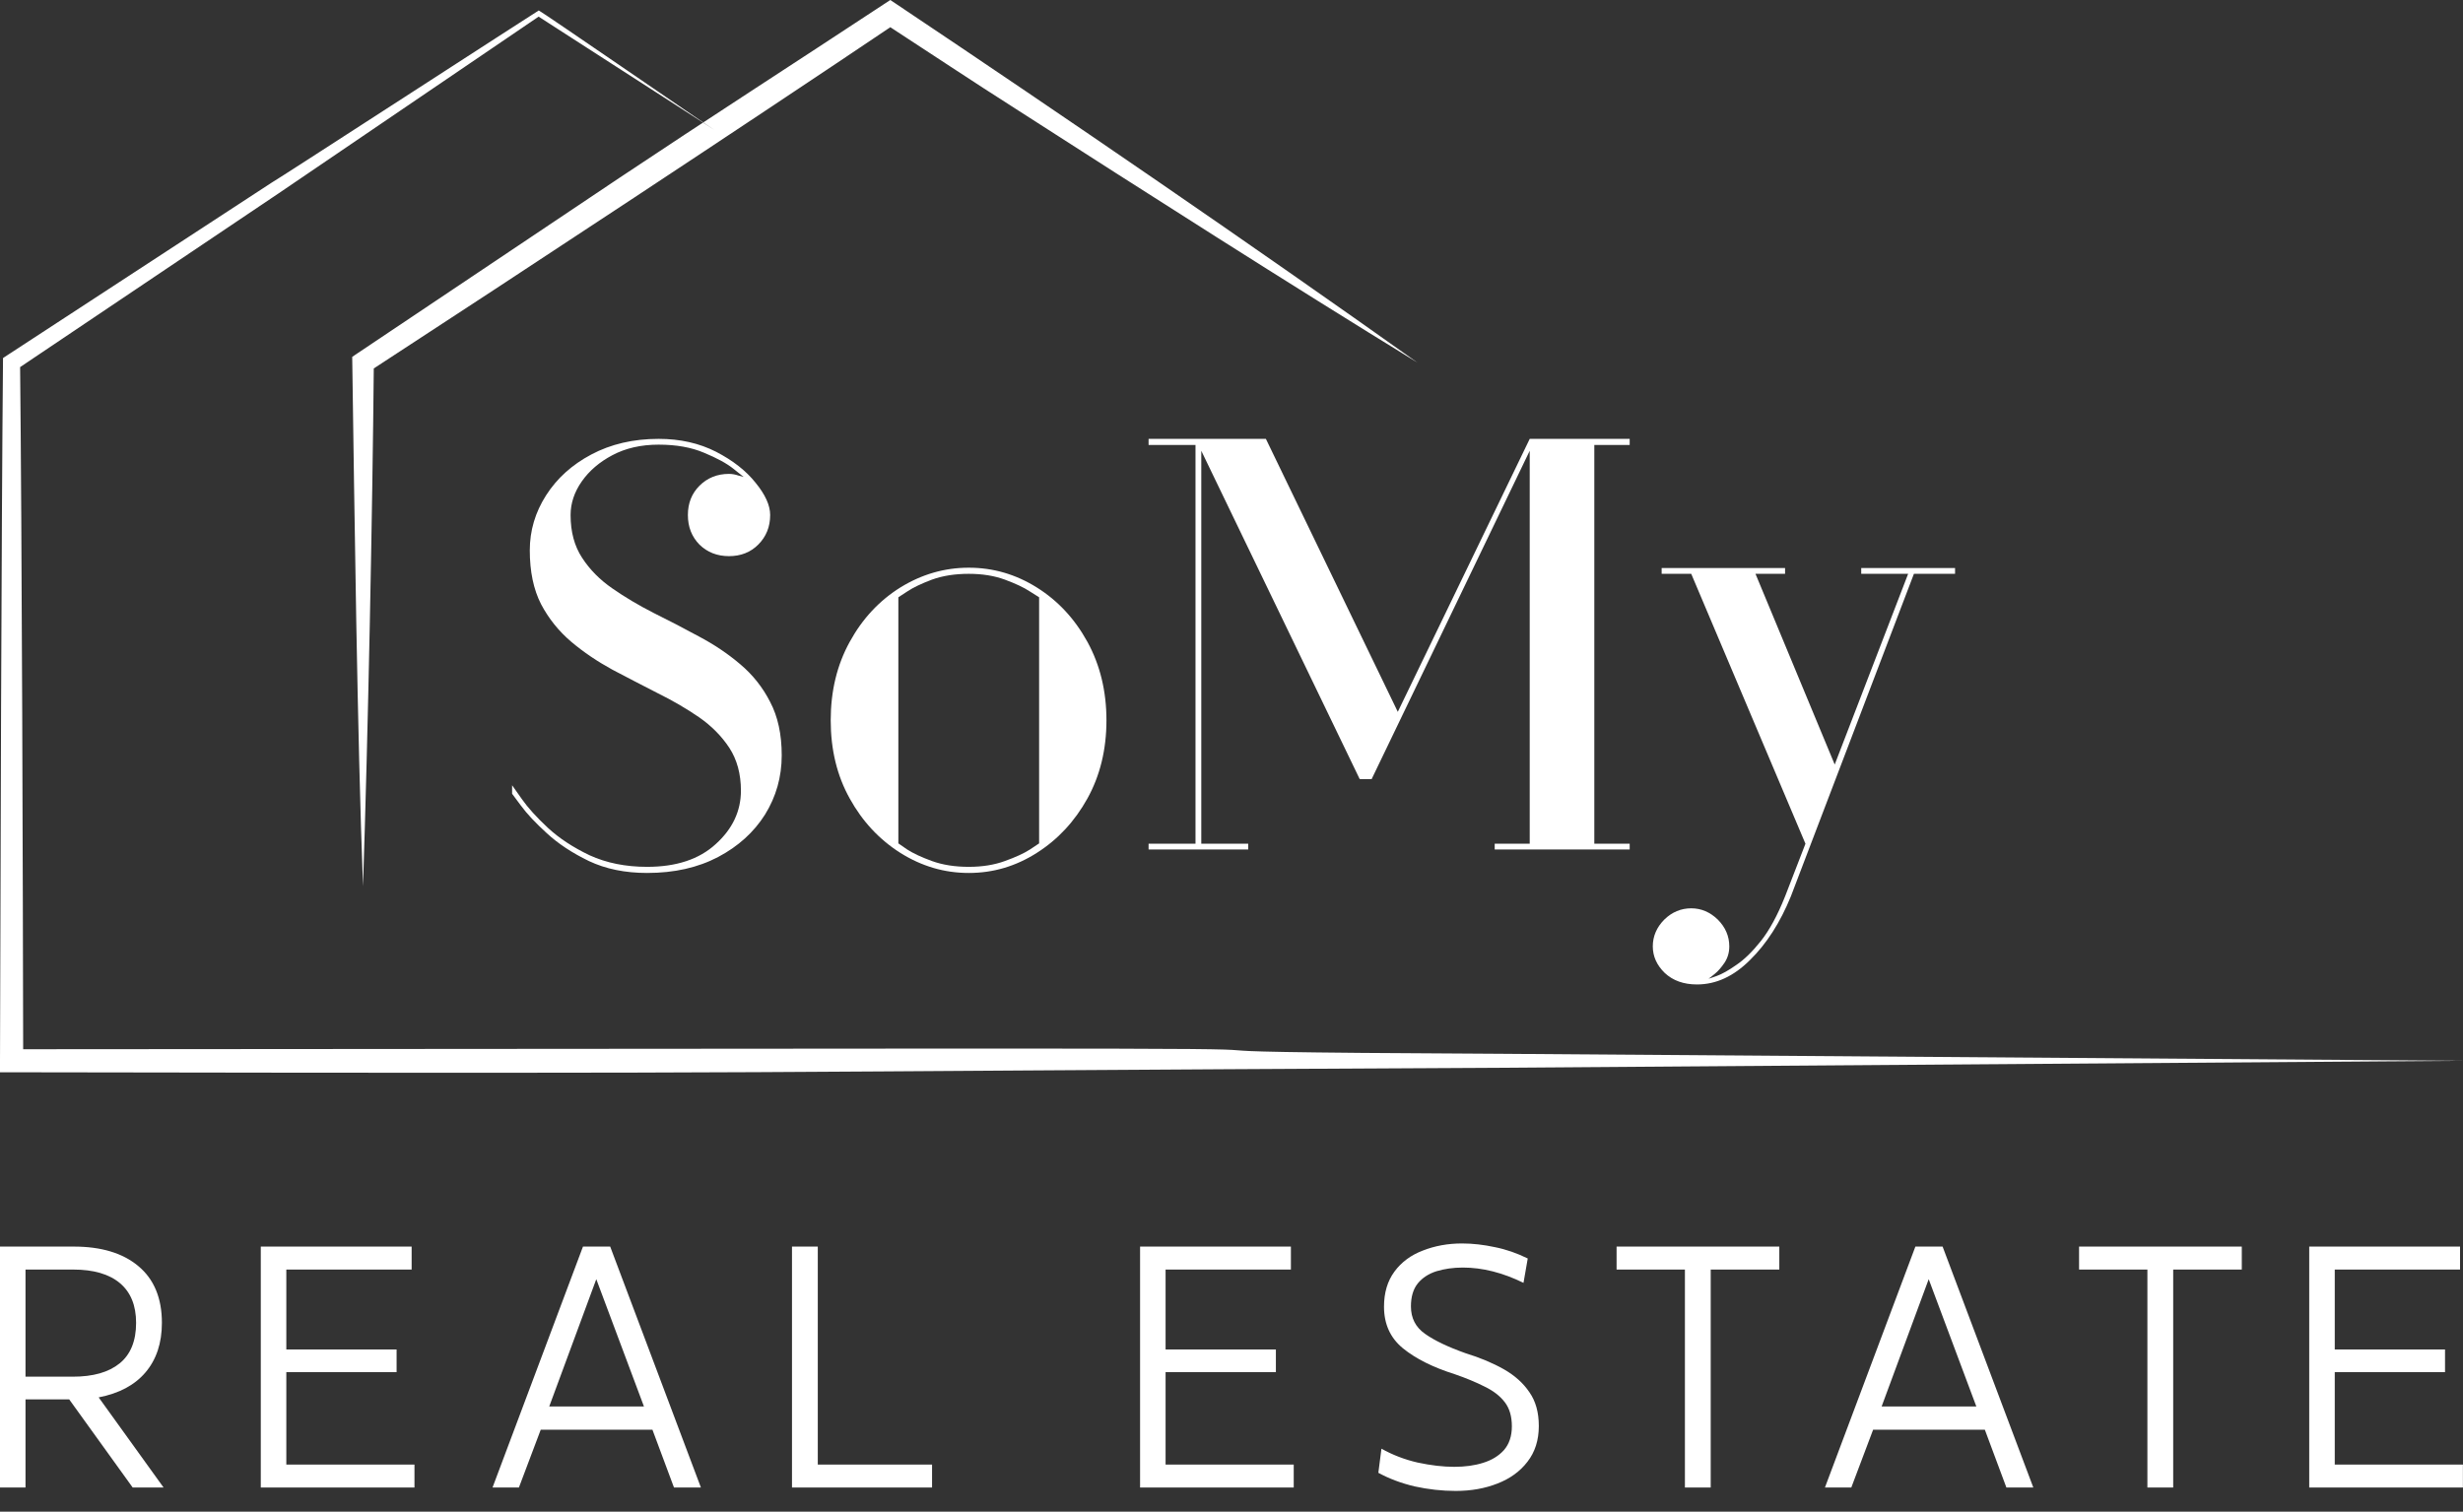
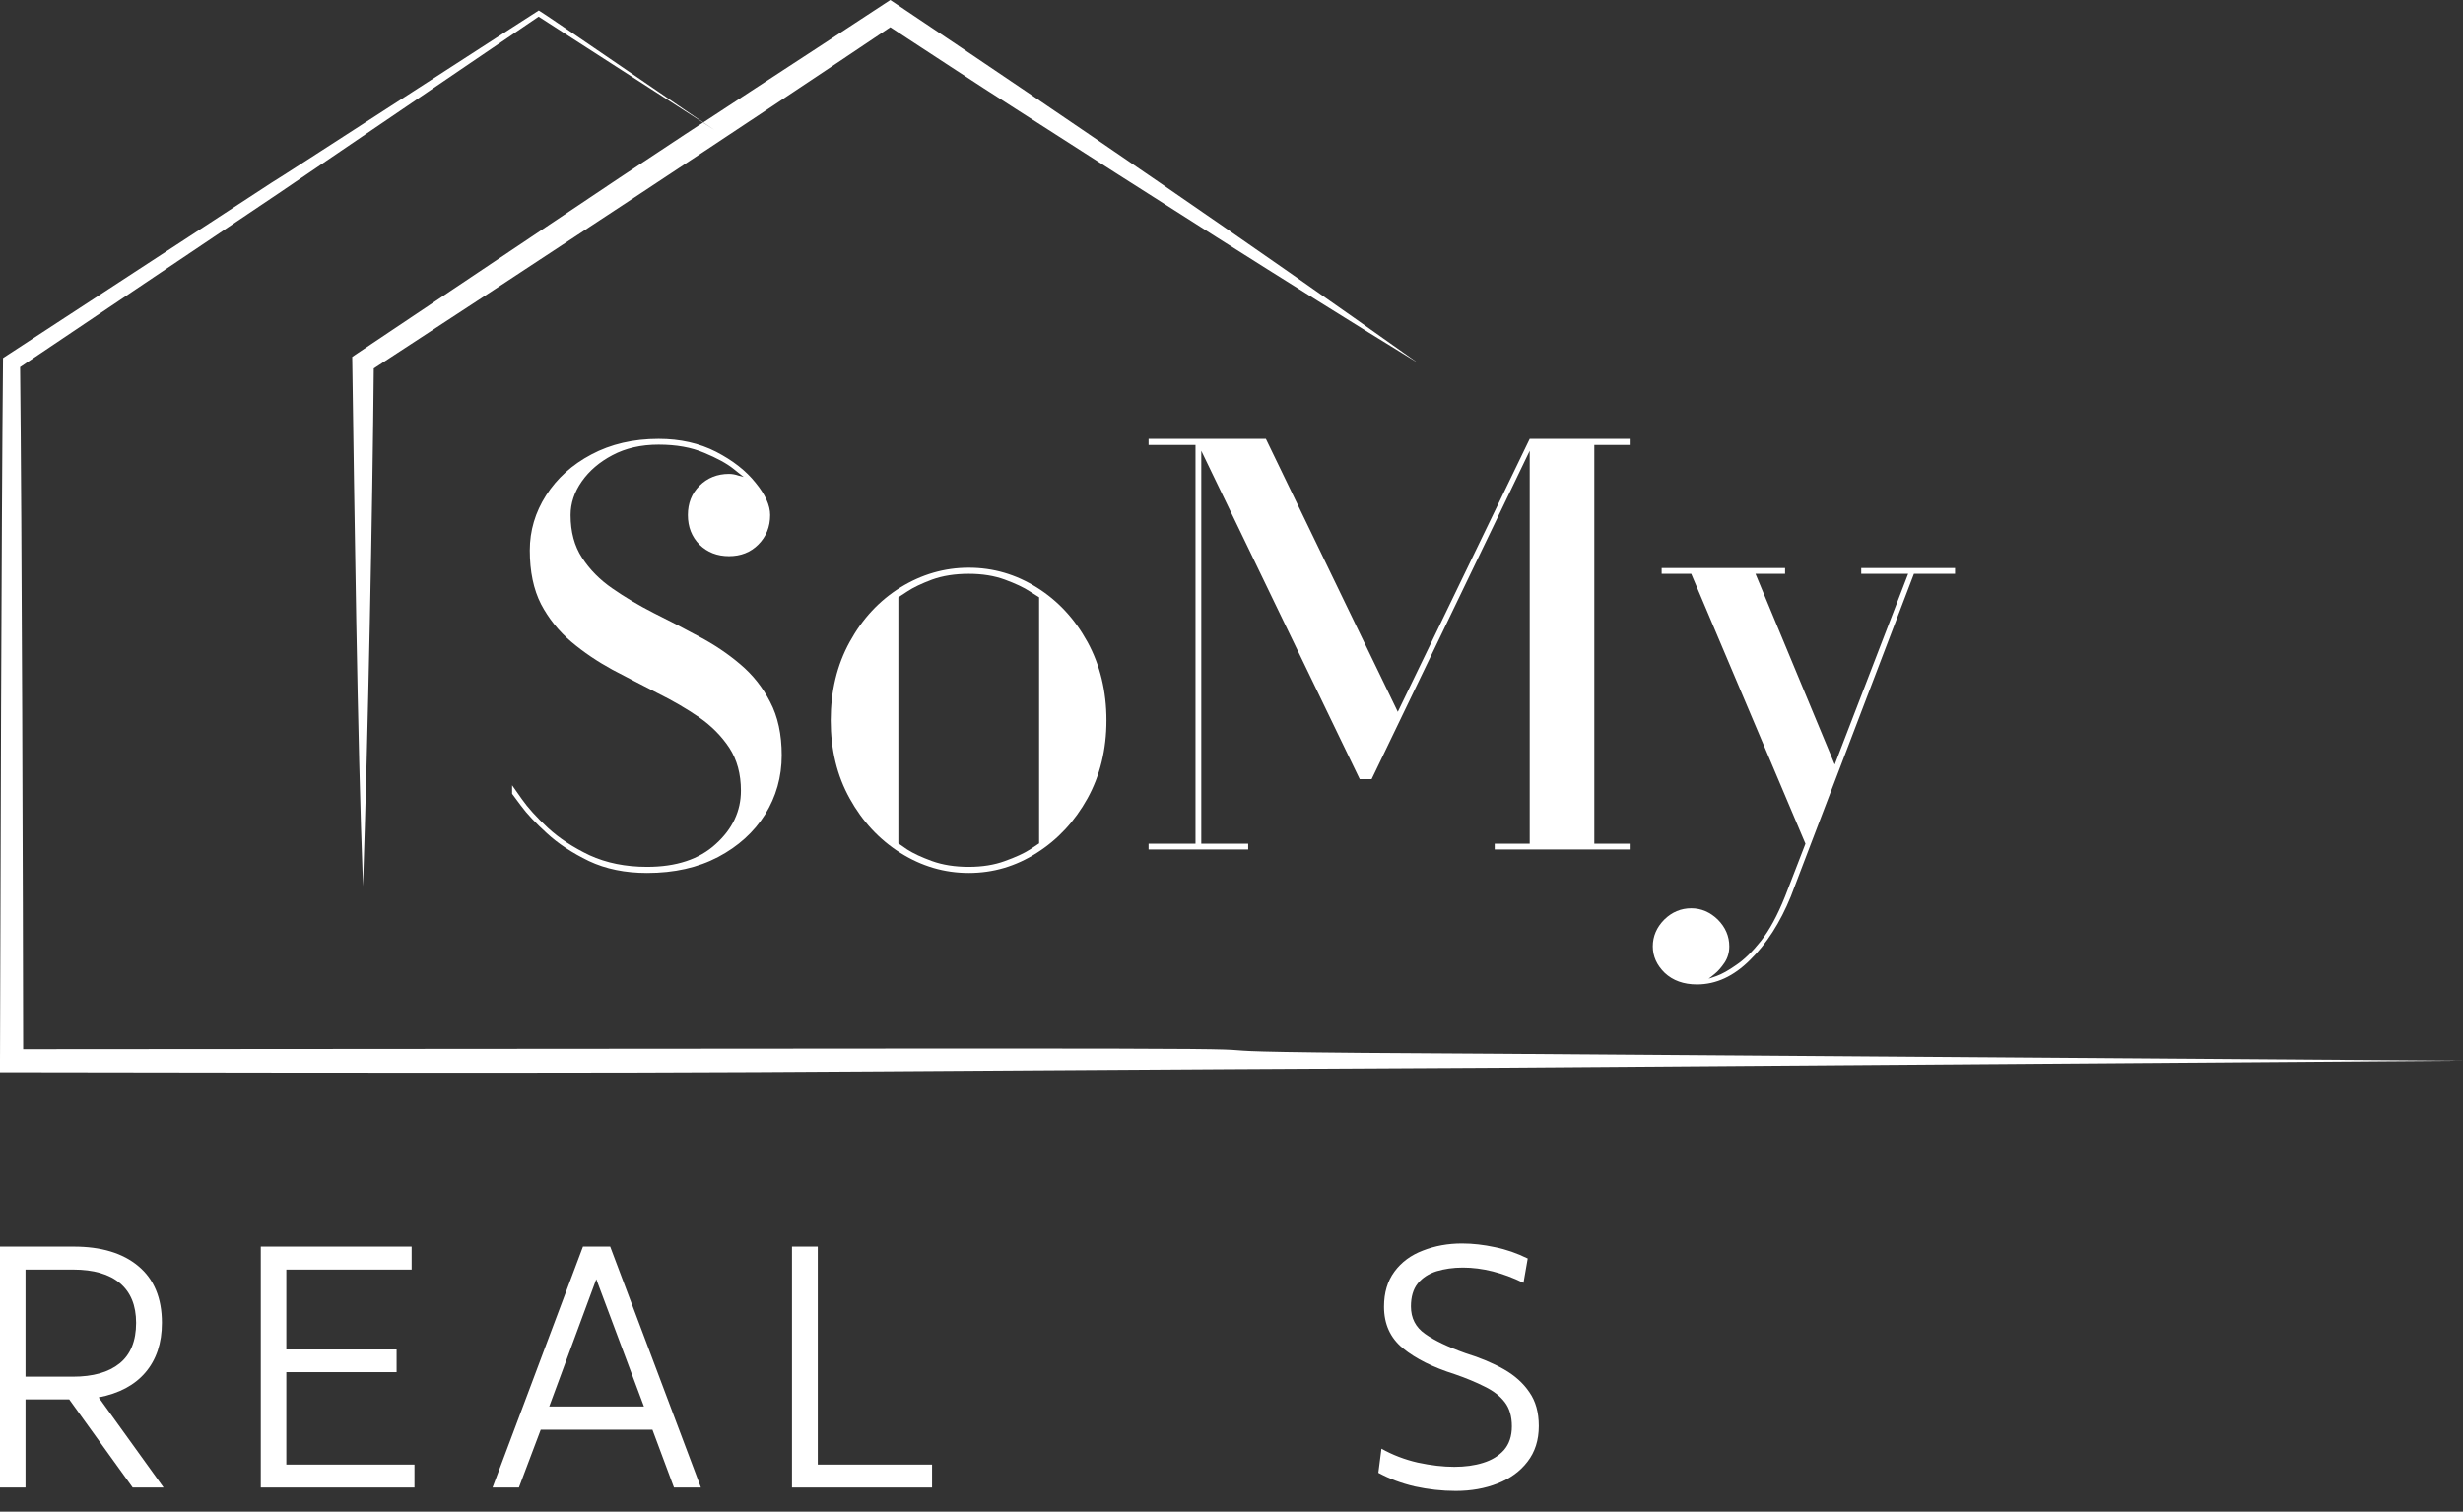
<svg xmlns="http://www.w3.org/2000/svg" width="101" height="62" viewBox="0 0 101 62" fill="none">
  <rect x="0" y="0" width="101" height="62" fill="#333333" stroke="none" />
  <path d="M14.886 36.347C14.65 30.156 14.534 20.912 14.443 14.637L14.642 14.502L25.411 7.287C29.005 4.888 32.639 2.549 36.248 0.171L36.508 0L36.764 0.171C43.835 4.904 51.194 9.947 58.126 14.872C52.809 11.611 46.957 7.875 41.681 4.483C39.858 3.324 38.063 2.125 36.248 0.945H36.764C30.548 5.131 21.51 11.083 15.13 15.241L15.33 14.876C15.274 21.062 15.09 30.228 14.886 36.347ZM29.297 5.329C29.241 5.313 22.149 0.429 22.093 0.429C22.034 0.453 11.209 7.474 11.137 7.493L0.28 14.582L0.124 14.685C0.056 21.92 0.02 36.268 0 43.507V43.979H0.476C35.565 44.039 26.529 43.967 61.618 43.793L101 43.507L61.618 43.221C42.011 43.126 59.465 43.002 39.858 43.006L0.476 43.034L0.951 43.507C0.939 36.375 0.899 22.004 0.823 14.872L0.668 15.162L11.425 7.93L22.145 0.643H22.026L29.297 5.329Z" fill="white" />
  <path d="M26.535 35.553C27.734 35.553 28.672 35.243 29.351 34.619C30.038 33.999 30.383 33.267 30.383 32.43C30.383 31.744 30.223 31.158 29.909 30.674C29.592 30.192 29.177 29.774 28.668 29.419C28.156 29.067 27.588 28.735 26.967 28.429C26.354 28.115 25.733 27.794 25.113 27.467C24.5 27.132 23.935 26.752 23.426 26.323C22.914 25.888 22.499 25.372 22.185 24.776C21.878 24.173 21.725 23.438 21.725 22.573C21.725 21.764 21.948 21.012 22.394 20.314C22.84 19.617 23.457 19.06 24.248 18.641C25.047 18.216 25.967 18 27.009 18C27.891 18 28.675 18.178 29.365 18.53C30.052 18.885 30.592 19.307 30.983 19.799C31.38 20.283 31.582 20.726 31.582 21.123C31.582 21.608 31.418 22.012 31.094 22.336C30.777 22.653 30.376 22.81 29.895 22.81C29.411 22.81 29.006 22.653 28.682 22.336C28.365 22.012 28.208 21.608 28.208 21.123C28.208 20.642 28.365 20.241 28.682 19.924C29.006 19.6 29.411 19.436 29.895 19.436C30.024 19.436 30.153 19.46 30.285 19.506C30.425 19.544 30.495 19.561 30.495 19.561C30.495 19.561 30.355 19.45 30.076 19.227C29.798 19.004 29.397 18.788 28.877 18.572C28.355 18.349 27.734 18.237 27.009 18.237C26.284 18.237 25.65 18.383 25.113 18.669C24.583 18.948 24.165 19.307 23.858 19.743C23.551 20.182 23.398 20.642 23.398 21.123C23.398 21.813 23.555 22.399 23.872 22.88C24.186 23.364 24.601 23.783 25.113 24.135C25.622 24.49 26.186 24.825 26.8 25.138C27.42 25.445 28.041 25.766 28.654 26.101C29.275 26.428 29.843 26.808 30.355 27.244C30.864 27.672 31.275 28.188 31.582 28.791C31.896 29.387 32.056 30.116 32.056 30.98C32.056 31.866 31.826 32.674 31.373 33.406C30.916 34.131 30.275 34.713 29.449 35.149C28.619 35.585 27.651 35.804 26.535 35.804C25.632 35.804 24.838 35.64 24.151 35.316C23.461 34.982 22.886 34.602 22.422 34.173C21.955 33.748 21.603 33.371 21.363 33.044C21.119 32.719 21 32.556 21 32.556V32.207C21.028 32.245 21.16 32.437 21.404 32.779C21.645 33.124 21.997 33.514 22.464 33.95C22.927 34.379 23.499 34.755 24.179 35.079C24.866 35.393 25.65 35.553 26.535 35.553Z" fill="white" />
  <path d="M39.725 35.553C40.283 35.553 40.774 35.473 41.203 35.316C41.639 35.16 41.984 35.003 42.235 34.842C42.486 34.675 42.611 34.591 42.611 34.591V24.497C42.611 24.497 42.486 24.421 42.235 24.26C41.984 24.093 41.639 23.933 41.203 23.772C40.774 23.615 40.283 23.535 39.725 23.535C39.157 23.535 38.655 23.615 38.219 23.772C37.791 23.933 37.452 24.093 37.202 24.26C36.958 24.421 36.839 24.497 36.839 24.497V34.591C36.839 34.591 36.958 34.675 37.202 34.842C37.452 35.003 37.791 35.16 38.219 35.316C38.655 35.473 39.157 35.553 39.725 35.553ZM39.725 23.284C40.729 23.284 41.656 23.556 42.514 24.093C43.378 24.633 44.068 25.375 44.591 26.324C45.11 27.272 45.372 28.345 45.372 29.544C45.372 30.743 45.11 31.813 44.591 32.751C44.068 33.692 43.378 34.434 42.514 34.982C41.656 35.529 40.729 35.804 39.725 35.804C38.728 35.804 37.794 35.529 36.923 34.982C36.058 34.434 35.365 33.692 34.845 32.751C34.322 31.813 34.065 30.743 34.065 29.544C34.065 28.345 34.322 27.272 34.845 26.324C35.365 25.375 36.058 24.633 36.923 24.093C37.794 23.556 38.728 23.284 39.725 23.284Z" fill="white" />
-   <path d="M66.828 18.251H65.378V34.605H66.828V34.842H61.293V34.605H62.729V18.488L56.246 31.956H55.758L49.261 18.488V34.605H51.185V34.842H47.1V34.605H49.024V18.251H47.1V18H51.91L57.319 29.196L62.729 18H66.828V18.251Z" fill="white" />
+   <path d="M66.828 18.251H65.378V34.605H66.828V34.842H61.293V34.605H62.729V18.488L56.246 31.956H55.758L49.261 18.488V34.605H51.185V34.842H47.1V34.605H49.024V18.251H47.1V18H51.91L57.319 29.196L62.729 18H66.828Z" fill="white" />
  <path d="M80.171 23.535H78.484L73.437 36.766C72.998 37.843 72.44 38.711 71.764 39.373C71.095 40.043 70.37 40.377 69.589 40.377C69.038 40.377 68.599 40.217 68.264 39.903C67.94 39.586 67.776 39.224 67.776 38.816C67.776 38.398 67.937 38.028 68.25 37.714C68.564 37.408 68.934 37.254 69.352 37.254C69.76 37.254 70.122 37.408 70.439 37.714C70.753 38.028 70.913 38.398 70.913 38.816C70.913 39.067 70.847 39.29 70.718 39.485C70.586 39.68 70.453 39.834 70.314 39.945C70.181 40.057 70.098 40.119 70.063 40.14C70.08 40.14 70.192 40.102 70.397 40.029C70.61 39.952 70.875 39.806 71.192 39.583C71.516 39.367 71.855 39.039 72.21 38.593C72.562 38.147 72.893 37.537 73.2 36.766L74.036 34.605L69.352 23.535H68.139V23.298H73.2V23.535H71.987L75.236 31.357L78.247 23.535H76.323V23.298H80.171V23.535Z" fill="white" />
  <path d="M6.708 61.01H5.441L2.837 57.394H1.046V61.01H0V51.128H3.023C4.153 51.128 5.037 51.395 5.674 51.93C6.316 52.465 6.639 53.241 6.639 54.255C6.639 55.087 6.412 55.764 5.964 56.29C5.522 56.81 4.883 57.15 4.046 57.313L6.708 61.01ZM3 52.07H1.046V56.464H2.988C3.816 56.464 4.456 56.284 4.906 55.918C5.354 55.555 5.581 54.999 5.581 54.255C5.581 53.543 5.36 53 4.918 52.628C4.476 52.256 3.837 52.07 3 52.07Z" fill="white" />
  <path d="M11.741 56.278V60.069H16.996V61.01H10.694V51.128H16.88V52.07H11.741V55.348H16.263V56.278H11.741Z" fill="white" />
  <path d="M28.742 61.01H27.638L26.754 58.638H22.174L21.279 61.01H20.197L23.906 51.128H25.022L28.742 61.01ZM24.452 52.465L22.523 57.685H26.406L24.452 52.465Z" fill="white" />
  <path d="M38.221 61.01H32.477V51.128H33.535V60.069H38.221V61.01Z" fill="white" />
-   <path d="M47.797 56.278V60.069H53.052V61.01H46.751V51.128H52.936V52.07H47.797V55.348H52.32V56.278H47.797Z" fill="white" />
  <path d="M59.695 61.15C59.129 61.15 58.568 61.086 58.01 60.964C57.457 60.833 56.963 60.647 56.522 60.406L56.649 59.417C57.106 59.673 57.603 59.865 58.138 59.987C58.678 60.103 59.178 60.161 59.637 60.161C60.07 60.161 60.463 60.109 60.812 59.999C61.166 59.891 61.454 59.717 61.672 59.475C61.887 59.228 61.997 58.903 61.997 58.499C61.997 58.089 61.899 57.761 61.707 57.511C61.512 57.255 61.236 57.043 60.881 56.871C60.532 56.694 60.12 56.522 59.649 56.36C58.765 56.081 58.059 55.729 57.533 55.302C57.013 54.877 56.754 54.308 56.754 53.593C56.754 53.02 56.896 52.541 57.184 52.151C57.469 51.764 57.858 51.477 58.347 51.291C58.835 51.099 59.37 51 59.951 51C60.393 51 60.841 51.052 61.3 51.151C61.765 51.244 62.212 51.401 62.648 51.616L62.474 52.616C61.62 52.197 60.791 51.988 59.986 51.988C59.591 51.988 59.23 52.041 58.905 52.139C58.585 52.241 58.329 52.407 58.138 52.639C57.952 52.872 57.858 53.186 57.858 53.581C57.858 54.063 58.05 54.438 58.44 54.709C58.826 54.982 59.376 55.244 60.091 55.499C60.695 55.685 61.221 55.906 61.672 56.162C62.12 56.418 62.468 56.732 62.718 57.104C62.974 57.47 63.102 57.929 63.102 58.487C63.102 59.069 62.945 59.557 62.637 59.952C62.335 60.347 61.922 60.647 61.404 60.847C60.893 61.048 60.323 61.15 59.695 61.15Z" fill="white" />
-   <path d="M66.291 51.128H72.964V52.07H70.151V61.01H69.093V52.07H66.291V51.128Z" fill="white" />
-   <path d="M83.38 61.01H82.276L81.392 58.638H76.811L75.916 61.01H74.835L78.544 51.128H79.66L83.38 61.01ZM79.09 52.465L77.16 57.685H81.043L79.09 52.465Z" fill="white" />
-   <path d="M85.256 51.128H91.929V52.07H89.116V61.01H88.058V52.07H85.256V51.128Z" fill="white" />
-   <path d="M95.741 56.278V60.069H100.996V61.01H94.694V51.128H100.879V52.07H95.741V55.348H100.263V56.278H95.741Z" fill="white" />
</svg>